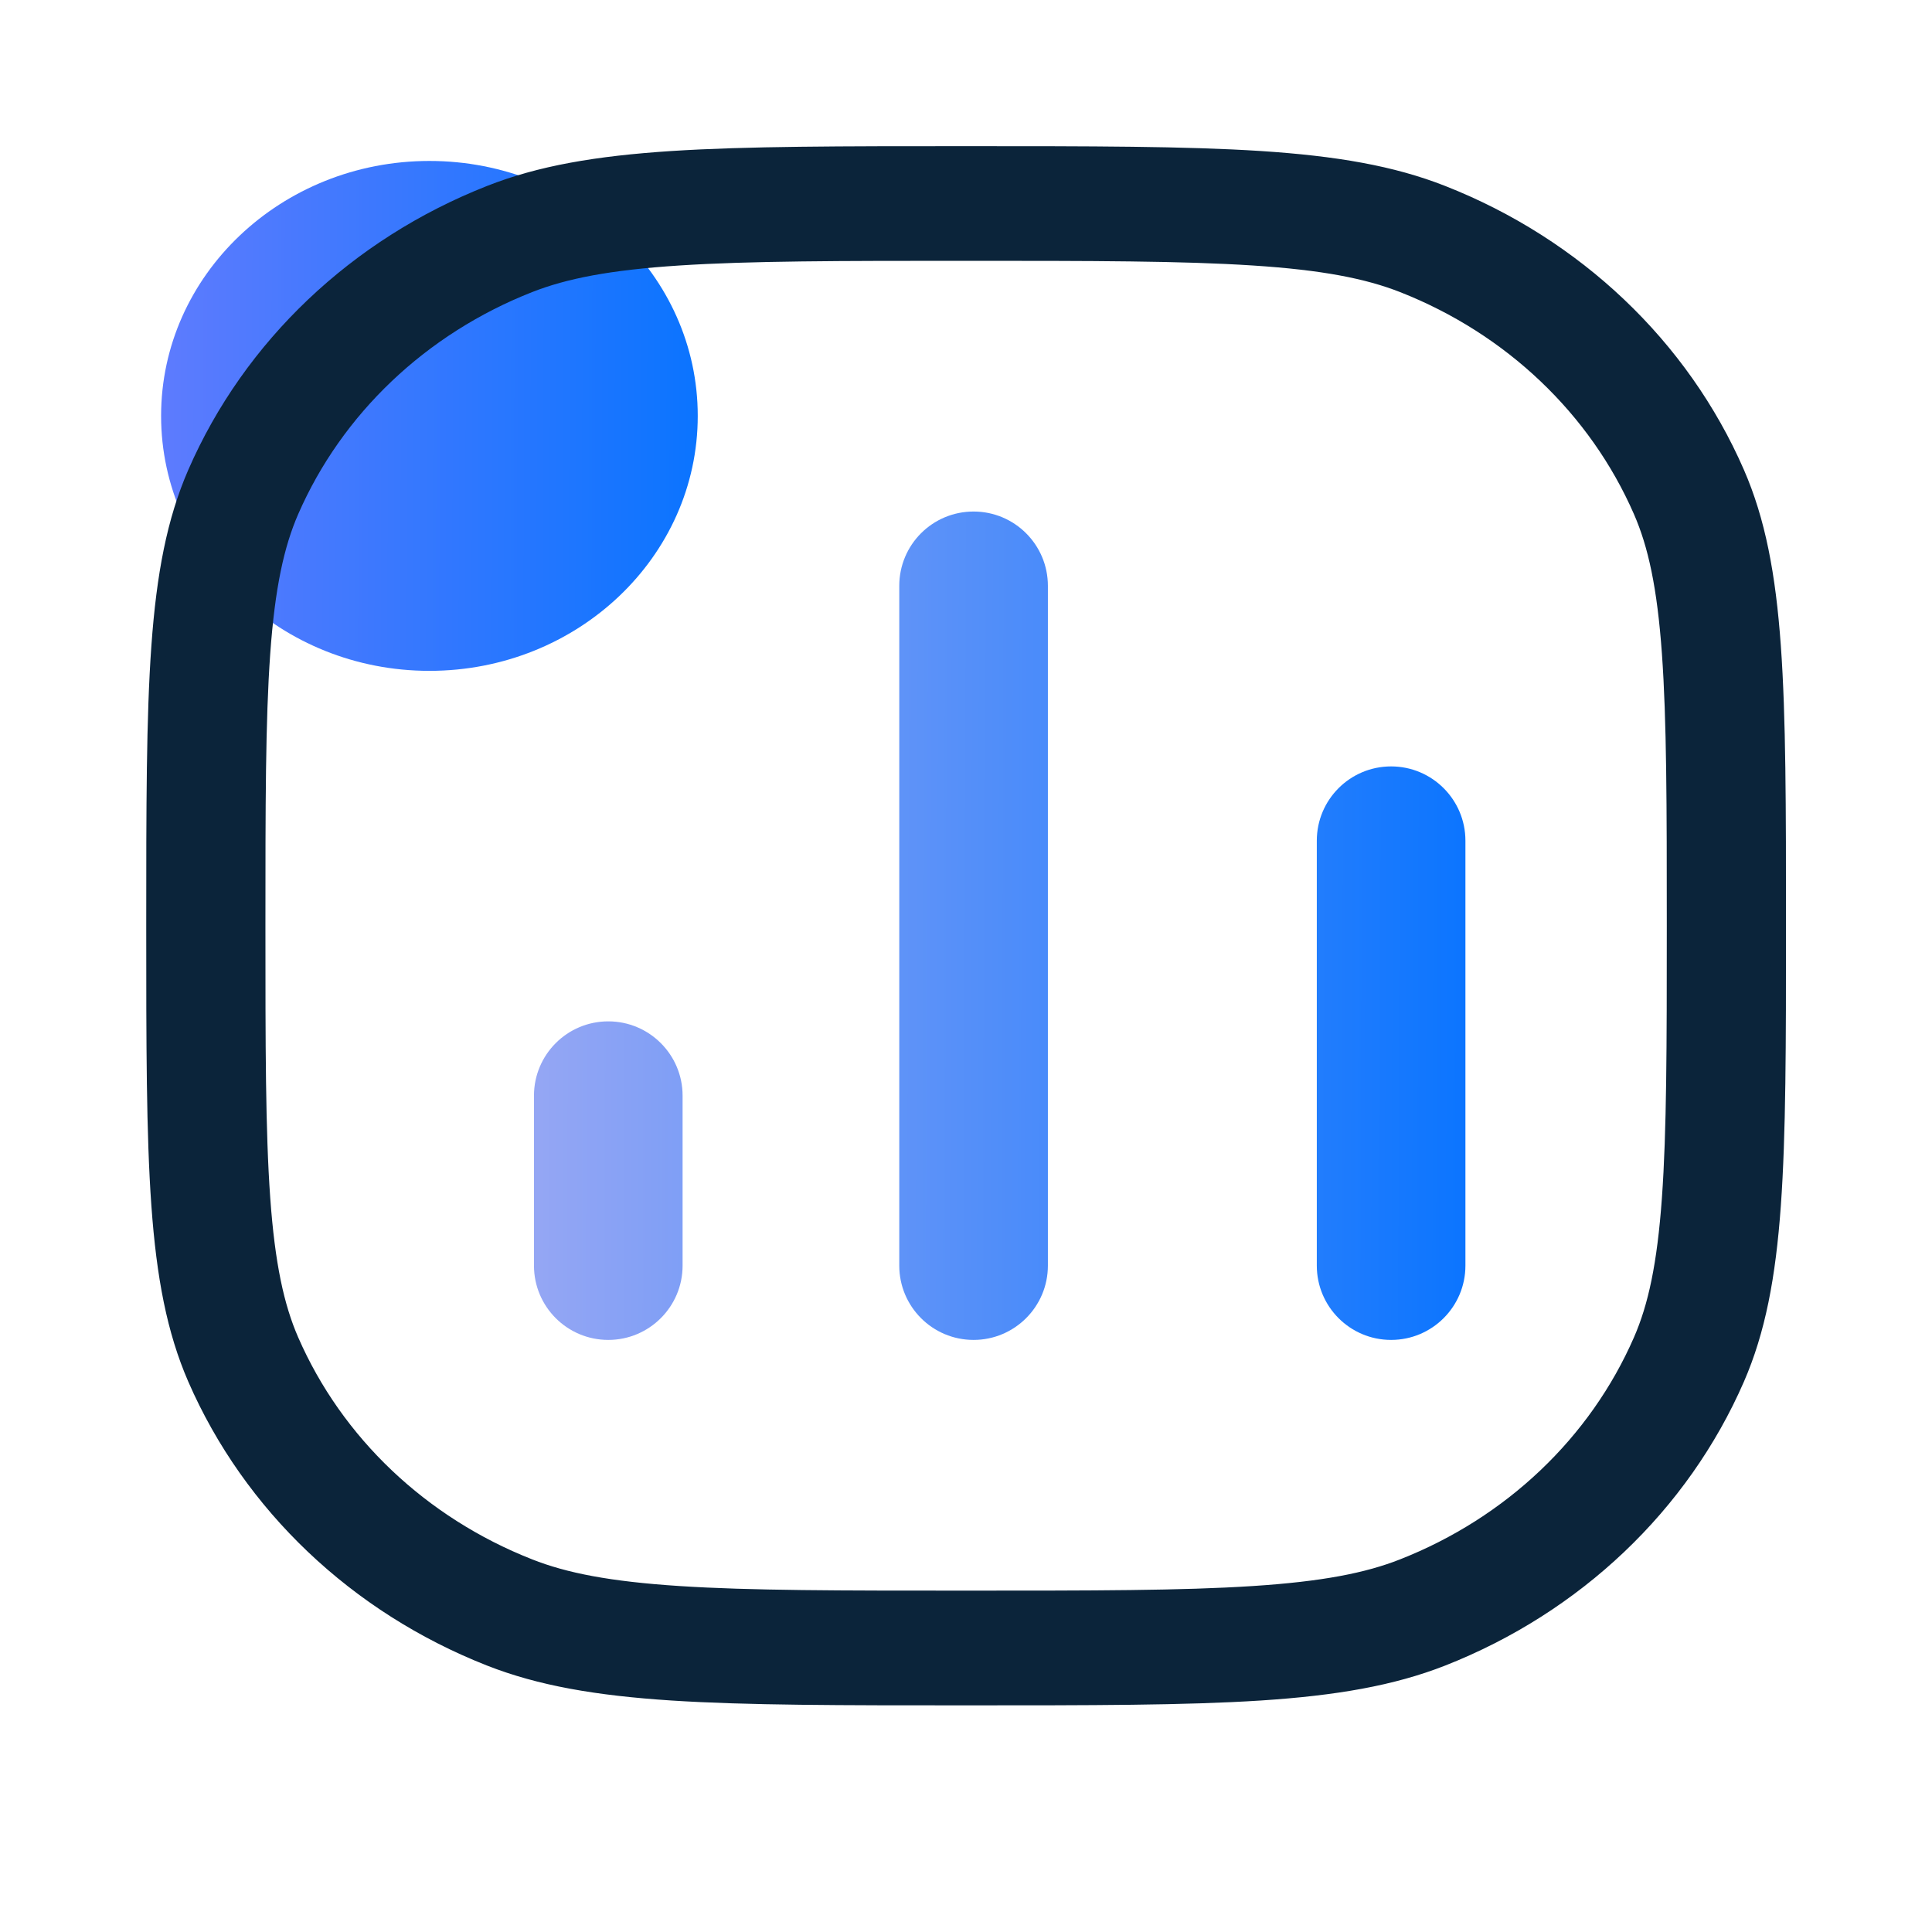
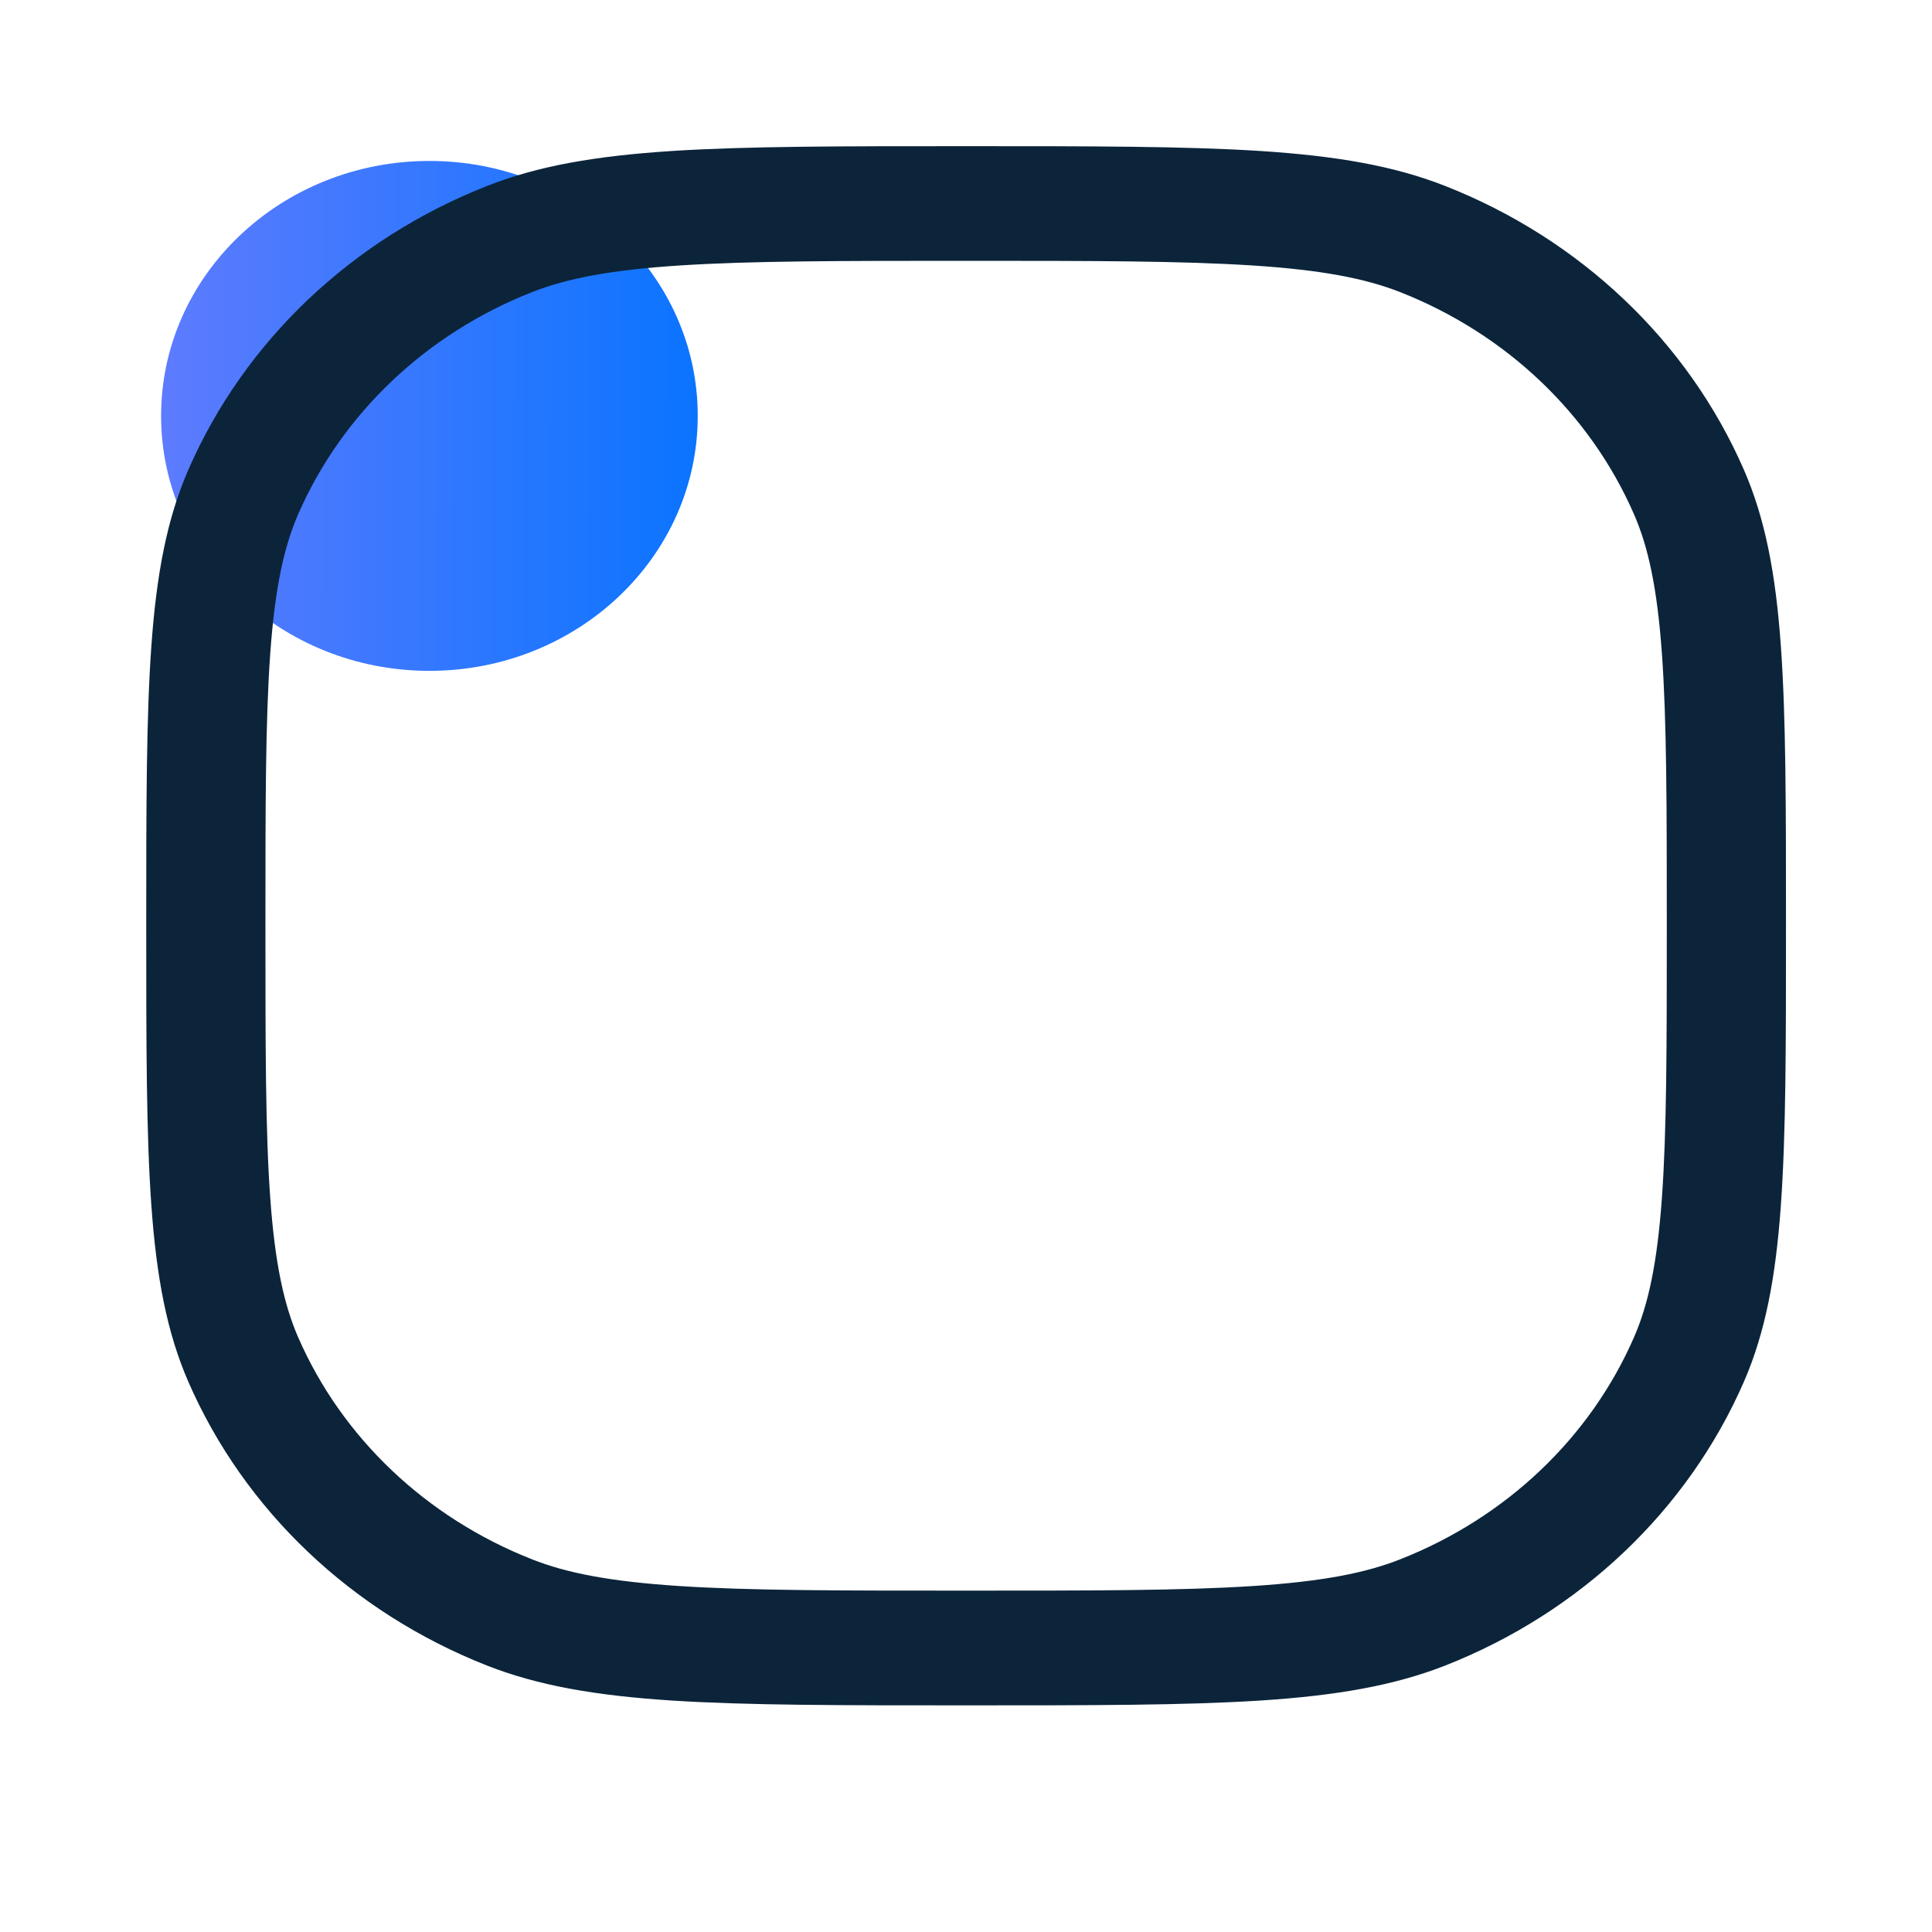
<svg xmlns="http://www.w3.org/2000/svg" width="26" height="26" viewBox="0 0 26 26" fill="none">
  <mask id="mask0_4939_10974" style="mask-type:alpha" maskUnits="userSpaceOnUse" x="0" y="0" width="26" height="26">
    <rect width="26" height="26" fill="#C4C4C4" />
  </mask>
  <g mask="url(#mask0_4939_10974)">
    <ellipse cx="5.779" cy="5.597" rx="3.611" ry="3.431" fill="url(#paint0_linear_4939_10974)" />
    <path d="M13.001 21.506C11.301 21.506 10.091 21.506 9.138 21.444C8.197 21.383 7.602 21.267 7.124 21.078C5.673 20.507 4.521 19.413 3.921 18.037C3.724 17.584 3.601 17.021 3.537 16.127C3.472 15.223 3.472 14.074 3.472 12.458C3.472 10.843 3.472 9.694 3.537 8.789C3.601 7.896 3.724 7.333 3.921 6.88C4.521 5.504 5.673 4.409 7.124 3.838C7.602 3.65 8.197 3.534 9.138 3.473C10.091 3.411 11.301 3.41 13.001 3.41C14.702 3.41 15.912 3.411 16.865 3.473C17.806 3.534 18.4 3.65 18.879 3.838C20.33 4.409 21.481 5.504 22.081 6.88C22.279 7.333 22.401 7.896 22.465 8.789C22.53 9.694 22.531 10.843 22.531 12.458C22.531 14.074 22.53 15.223 22.465 16.127C22.401 17.021 22.279 17.584 22.081 18.037C21.481 19.413 20.33 20.507 18.879 21.078C18.4 21.267 17.806 21.383 16.865 21.444C15.912 21.506 14.702 21.506 13.001 21.506ZM2.626 6.362C2.345 7.007 2.206 7.735 2.137 8.697C2.068 9.658 2.068 10.859 2.068 12.454V12.458V12.463C2.068 14.057 2.068 15.259 2.137 16.22C2.206 17.182 2.345 17.909 2.626 18.555C3.37 20.261 4.796 21.615 6.59 22.321C7.267 22.587 8.031 22.719 9.043 22.785C10.054 22.85 11.318 22.85 12.998 22.85H13.001H13.005C14.684 22.85 15.949 22.85 16.959 22.785C17.971 22.719 18.735 22.587 19.413 22.321C21.206 21.615 22.633 20.261 23.377 18.555C23.658 17.909 23.797 17.182 23.866 16.22C23.935 15.259 23.935 14.057 23.935 12.463V12.458V12.454C23.935 10.859 23.935 9.658 23.866 8.697C23.797 7.735 23.658 7.007 23.377 6.362C22.633 4.656 21.206 3.302 19.413 2.596C18.735 2.329 17.971 2.198 16.959 2.132C15.949 2.067 14.684 2.067 13.005 2.067H13.001H12.998C11.318 2.067 10.054 2.067 9.043 2.132C8.031 2.198 7.267 2.329 6.59 2.596C4.796 3.302 3.37 4.656 2.626 6.362Z" fill="#0B243A" stroke="#0B243A" stroke-width="0.2" />
-     <path fill-rule="evenodd" clip-rule="evenodd" d="M13.102 18.032C12.549 18.032 12.102 17.584 12.102 17.032V7.884C12.102 7.331 12.549 6.884 13.102 6.884C13.654 6.884 14.102 7.331 14.102 7.884V17.032C14.102 17.584 13.654 18.032 13.102 18.032ZM8.186 18.032C7.633 18.032 7.186 17.584 7.186 17.032V14.745C7.186 14.193 7.633 13.745 8.186 13.745C8.738 13.745 9.186 14.193 9.186 14.745V17.032C9.186 17.584 8.738 18.032 8.186 18.032ZM17.721 17.032C17.721 17.584 18.168 18.032 18.721 18.032C19.273 18.032 19.721 17.584 19.721 17.032V11.314C19.721 10.762 19.273 10.314 18.721 10.314C18.168 10.314 17.721 10.762 17.721 11.314V17.032Z" fill="url(#paint1_linear_4939_10974)" />
  </g>
  <defs>
    <linearGradient id="paint0_linear_4939_10974" x1="2.23" y1="-1.264" x2="9.558" y2="-1.243" gradientUnits="userSpaceOnUse">
      <stop stop-color="#5D7BFE" />
      <stop offset="1" stop-color="#0974FF" />
    </linearGradient>
    <linearGradient id="paint1_linear_4939_10974" x1="7.294" y1="1.31" x2="20.012" y2="1.348" gradientUnits="userSpaceOnUse">
      <stop stop-color="#94A6F4" />
      <stop offset="1" stop-color="#0974FF" />
    </linearGradient>
  </defs>
</svg>